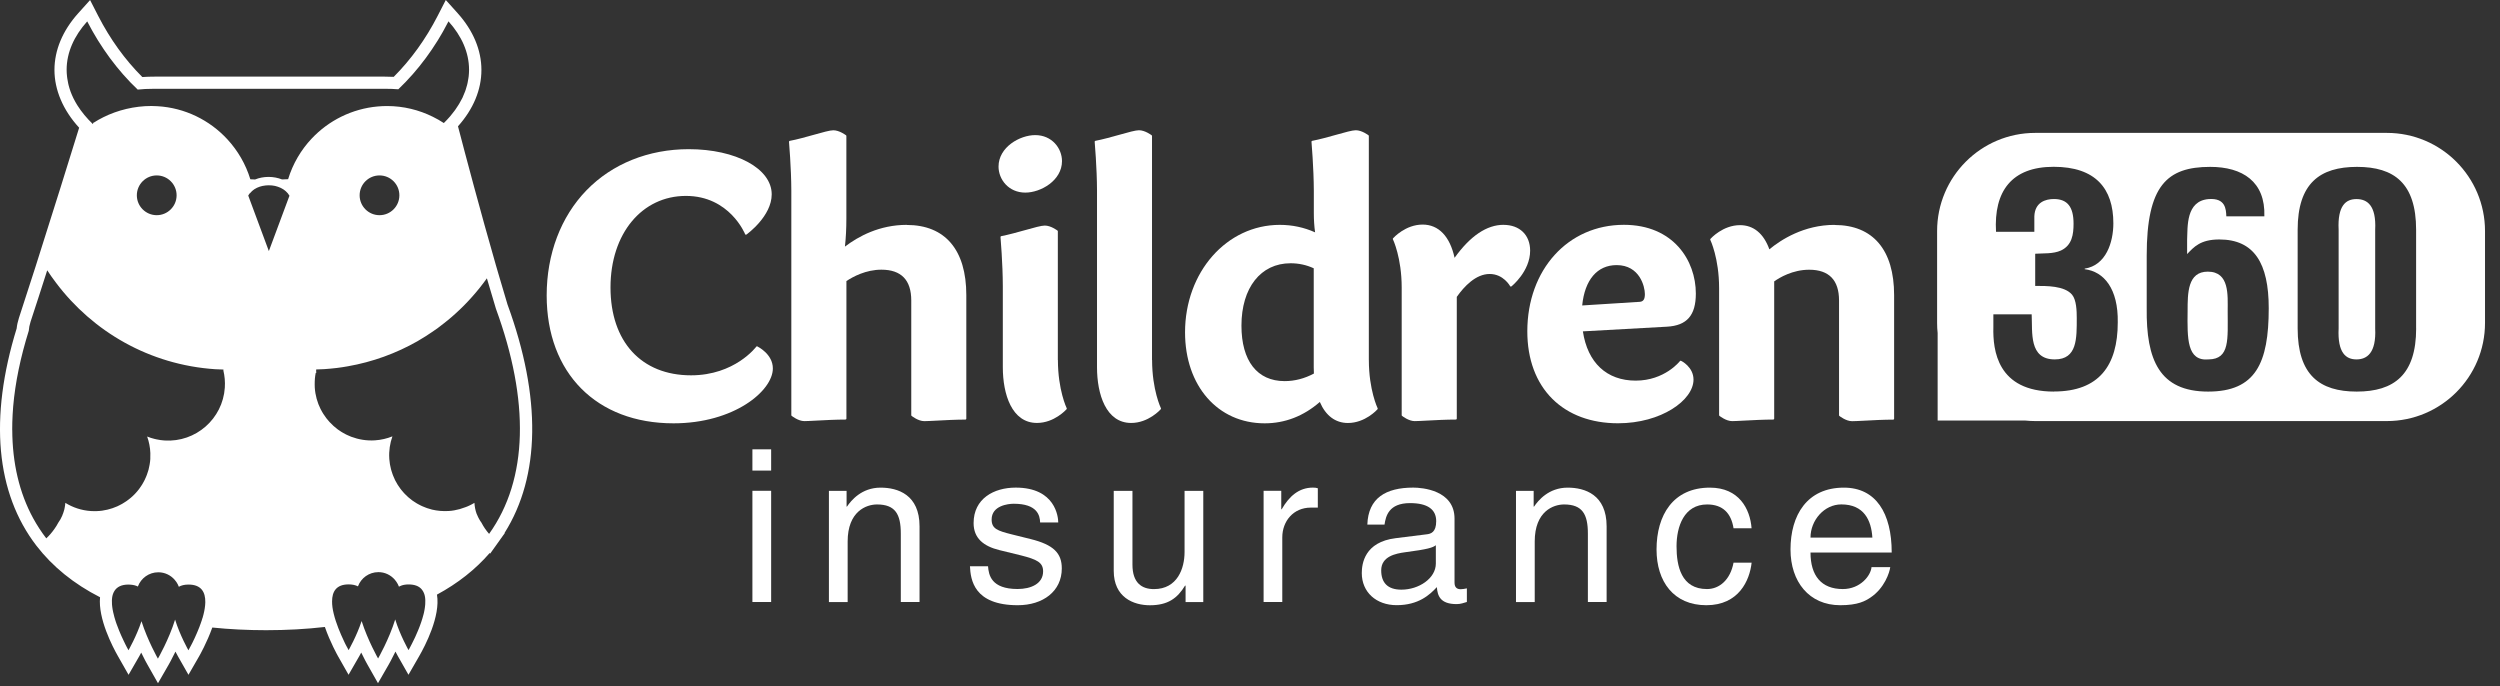
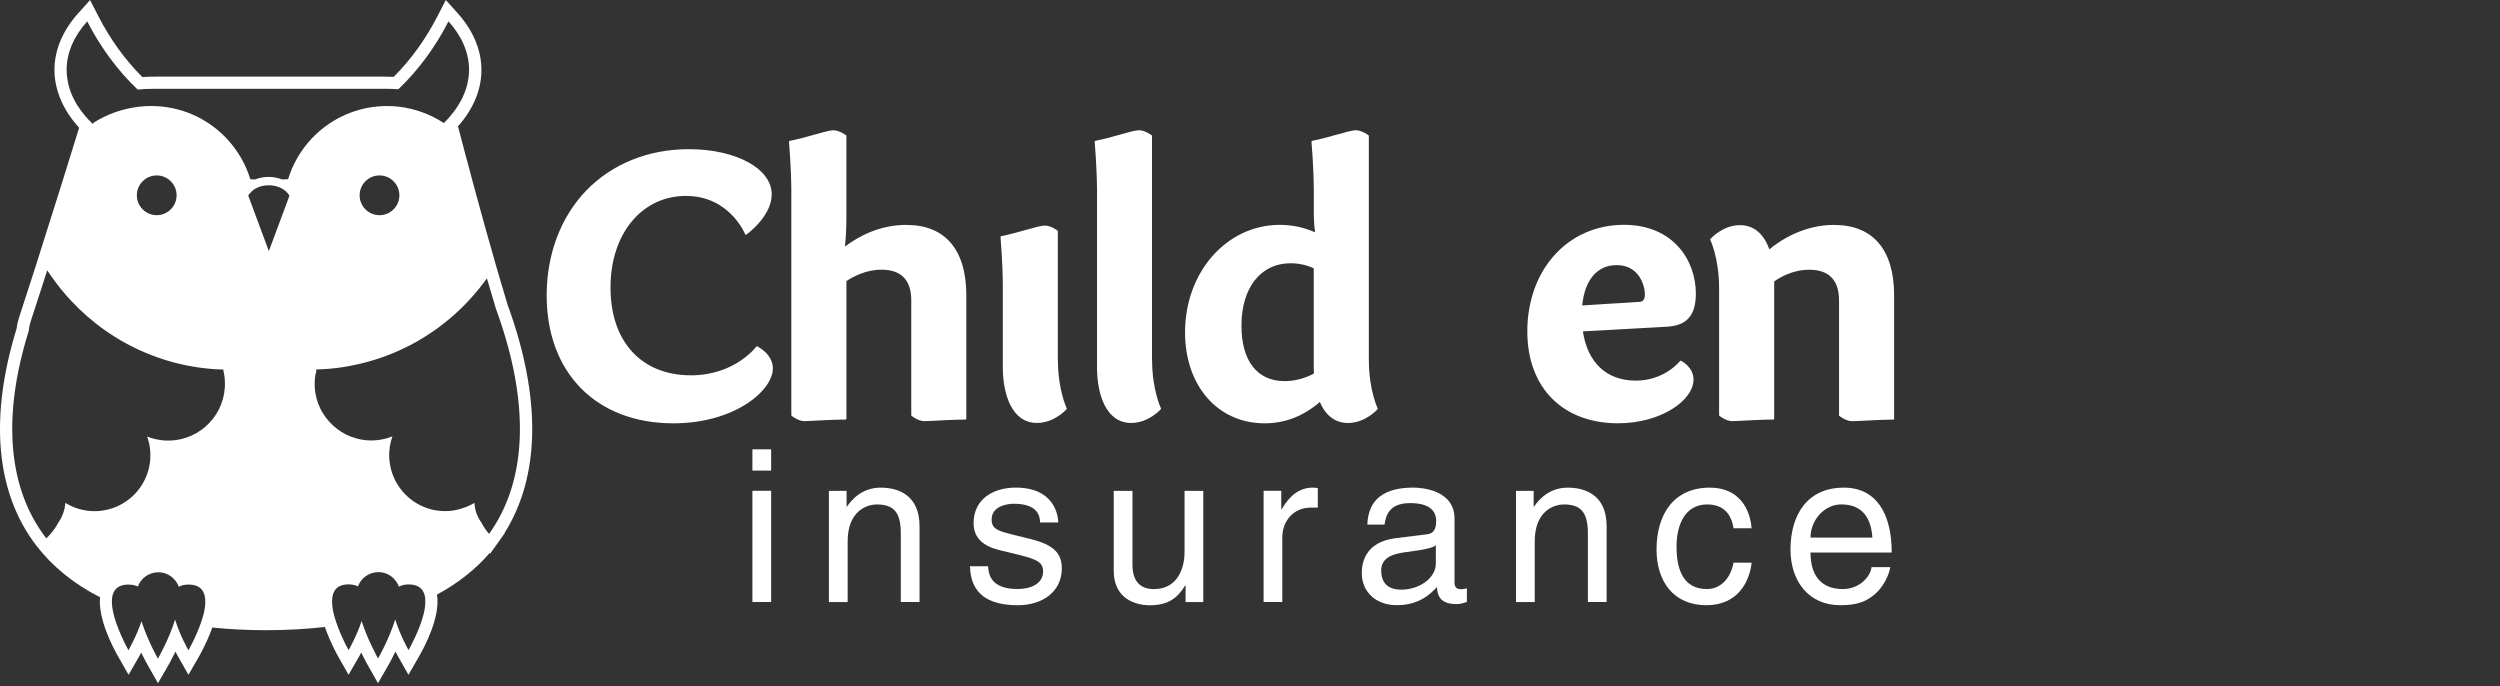
<svg xmlns="http://www.w3.org/2000/svg" width="164" height="45" viewBox="0 0 164 45" fill="none">
  <rect x="0" y="0" width="164" height="45" fill="#333333" stroke="none" />
-   <path d="M154.584 13.059C153.894 13.059 153.336 13.48 153.414 15.073V21.541C153.336 23.153 153.894 23.577 154.584 23.577C155.273 23.577 155.89 23.156 155.812 21.541V15.073C155.89 13.48 155.294 13.059 154.584 13.059Z" fill="white" />
-   <path d="M144.832 17.82C143.507 17.82 143.507 19.221 143.507 20.412C143.488 22.195 143.448 23.711 144.889 23.577C146.289 23.558 146.136 22.252 146.136 20.412C146.136 19.373 146.27 17.82 144.83 17.82H144.832Z" fill="white" />
-   <path d="M156.574 8.718H133.512C129.955 8.718 127.074 11.602 127.074 15.159V21.181C127.074 21.407 127.084 21.632 127.109 21.849V27.587H132.847C133.067 27.609 133.287 27.622 133.515 27.622H156.576C160.133 27.622 163.017 24.738 163.017 21.181V15.159C163.017 11.602 160.133 8.718 156.576 8.718H156.574ZM134.738 25.688C131.014 25.688 130.727 22.963 130.765 21.466V20.621H133.278C133.335 21.809 133.085 23.577 134.794 23.577C136.272 23.577 136.235 22.195 136.235 20.851C136.235 20.412 136.216 19.682 135.929 19.333C135.43 18.74 134.258 18.756 133.509 18.756V16.645C134.067 16.608 134.681 16.664 135.199 16.433C135.929 16.087 136.025 15.379 136.025 14.668C136.025 13.574 135.623 13.056 134.738 13.056C134.182 13.056 133.49 13.268 133.453 14.188V15.205H130.939C130.786 12.536 131.975 10.942 134.719 10.942C137.463 10.942 138.636 12.364 138.636 14.647C138.636 15.894 138.155 17.41 136.755 17.622V17.659C138.021 17.812 138.963 18.944 138.925 21.152C138.925 23.974 137.697 25.683 134.74 25.683L134.738 25.688ZM144.854 25.688C141.648 25.688 140.784 23.596 140.824 20.218V16.763C140.824 12.176 142.15 10.947 144.99 10.947C147.102 10.947 148.617 11.908 148.542 14.191H146.047C146.029 13.71 145.988 12.981 144.897 13.059C143.381 13.174 143.515 14.883 143.475 15.746V16.667C143.917 16.208 144.339 15.709 145.586 15.709C147.872 15.709 148.829 17.262 148.829 20.218C148.829 23.826 147.965 25.688 144.856 25.688H144.854ZM158.5 21.541C158.5 24.594 157.04 25.688 154.602 25.688C152.164 25.688 150.726 24.594 150.726 21.541V15.073C150.726 12.023 152.185 10.947 154.621 10.947C157.057 10.947 158.497 12.023 158.497 15.073V21.541H158.5Z" fill="white" />
  <path d="M49.682 22.721C49.658 22.711 49.629 22.716 49.613 22.74C49.599 22.759 48.204 24.621 45.331 24.621C42.072 24.621 40.049 22.413 40.049 18.858C40.049 15.304 42.128 12.852 44.996 12.852C47.864 12.852 48.87 15.339 48.88 15.363C48.886 15.379 48.902 15.393 48.918 15.395C48.934 15.401 48.953 15.395 48.966 15.387C49.033 15.339 50.624 14.178 50.624 12.748C50.624 11.06 48.285 9.786 45.181 9.786C42.544 9.786 40.162 10.744 38.475 12.482C36.79 14.218 35.862 16.667 35.862 19.379C35.862 24.476 39.129 27.77 44.183 27.77C48.161 27.77 50.699 25.637 50.699 24.17C50.699 23.228 49.722 22.745 49.68 22.724" fill="white" />
  <path d="M59.482 14.751C57.692 14.751 56.306 15.508 55.428 16.178C55.49 15.618 55.522 14.998 55.522 14.333V8.922C55.522 8.903 55.514 8.887 55.501 8.876C55.482 8.863 55.063 8.546 54.666 8.546C54.444 8.546 53.953 8.683 53.382 8.844C52.872 8.986 52.295 9.15 51.804 9.241C51.775 9.247 51.756 9.273 51.759 9.303C51.759 9.319 51.906 10.996 51.911 12.511V27.233C51.911 27.249 51.919 27.265 51.933 27.279C51.952 27.292 52.367 27.625 52.764 27.625C52.931 27.625 53.218 27.609 53.583 27.59C54.146 27.56 54.849 27.523 55.468 27.523C55.501 27.523 55.525 27.496 55.525 27.466V18.437C55.957 18.15 56.807 17.691 57.821 17.691C59.12 17.691 59.779 18.37 59.779 19.711V27.236C59.779 27.252 59.787 27.268 59.801 27.281C59.817 27.295 60.235 27.627 60.632 27.627C60.799 27.627 61.086 27.611 61.448 27.593C62.011 27.563 62.714 27.525 63.334 27.525C63.366 27.525 63.39 27.499 63.39 27.469V19.357C63.39 16.393 62.003 14.757 59.482 14.757" fill="white" />
-   <path d="M67.261 12.635C68.264 12.635 69.667 11.849 69.667 10.569C69.667 9.73 69.01 8.863 67.91 8.863C66.904 8.863 65.504 9.649 65.504 10.929C65.504 11.768 66.161 12.635 67.261 12.635Z" fill="white" />
  <path d="M69.394 23.617V15.172C69.394 15.154 69.385 15.138 69.372 15.127C69.353 15.113 68.935 14.797 68.538 14.797C68.315 14.797 67.822 14.934 67.253 15.095C66.743 15.237 66.166 15.398 65.678 15.492C65.649 15.497 65.63 15.524 65.633 15.553C65.633 15.572 65.783 17.265 65.785 18.791V24.092C65.785 25.86 66.373 27.745 68.025 27.745C69.155 27.745 69.935 26.882 69.968 26.844C69.984 26.825 69.986 26.801 69.976 26.78C69.97 26.769 69.399 25.581 69.399 23.614" fill="white" />
  <path d="M75.572 23.617V8.919C75.572 8.903 75.564 8.885 75.55 8.874C75.531 8.86 75.11 8.544 74.716 8.544C74.493 8.544 74 8.681 73.431 8.842C72.921 8.984 72.345 9.145 71.856 9.239C71.827 9.244 71.808 9.271 71.811 9.3C71.811 9.317 71.961 10.993 71.964 12.511V24.092C71.964 25.86 72.551 27.746 74.206 27.746C75.333 27.746 76.116 26.882 76.148 26.844C76.165 26.826 76.167 26.801 76.156 26.78C76.151 26.769 75.577 25.578 75.577 23.614" fill="white" />
  <path d="M86.192 24.505C85.58 24.832 84.934 25.001 84.277 25.001H84.271C82.471 25.001 81.439 23.674 81.439 21.361C81.439 18.877 82.702 17.27 84.66 17.27C85.194 17.27 85.706 17.38 86.181 17.6V24.092C86.181 24.229 86.184 24.368 86.192 24.505ZM89.795 23.617V8.919C89.795 8.901 89.787 8.885 89.773 8.874C89.754 8.86 89.336 8.544 88.939 8.544C88.716 8.544 88.223 8.681 87.654 8.842C87.147 8.984 86.57 9.145 86.079 9.239C86.05 9.244 86.031 9.271 86.034 9.3C86.034 9.317 86.181 10.993 86.187 12.511V13.984C86.187 14.416 86.213 14.837 86.27 15.242C85.551 14.918 84.773 14.751 83.955 14.751C80.47 14.751 77.739 17.847 77.739 21.801C77.739 25.315 79.888 27.77 82.962 27.77C84.293 27.77 85.511 27.3 86.581 26.369C86.967 27.271 87.603 27.748 88.424 27.748C89.553 27.748 90.334 26.884 90.366 26.847C90.379 26.828 90.385 26.804 90.374 26.785C90.369 26.774 89.797 25.584 89.797 23.62" fill="white" />
-   <path d="M98.634 14.748C97.531 14.748 96.45 15.476 95.42 16.913C95.114 15.505 94.374 14.732 93.325 14.732C92.198 14.732 91.415 15.596 91.383 15.634C91.367 15.65 91.364 15.677 91.375 15.698C91.38 15.709 91.951 16.9 91.951 18.863V27.233C91.951 27.252 91.959 27.268 91.973 27.279C91.992 27.295 92.407 27.625 92.804 27.625C92.971 27.625 93.258 27.609 93.623 27.59C94.186 27.56 94.889 27.523 95.508 27.523C95.541 27.523 95.565 27.496 95.565 27.466V19.475C96.05 18.786 96.815 17.973 97.722 17.973C98.628 17.973 99.057 18.762 99.063 18.77C99.071 18.786 99.084 18.797 99.103 18.799C99.119 18.799 99.135 18.799 99.149 18.788C99.162 18.78 100.377 17.804 100.377 16.444C100.377 15.416 99.693 14.751 98.631 14.751" fill="white" />
  <path d="M107.566 19.8L103.792 20.038C103.958 18.357 104.779 17.391 106.051 17.391C107.564 17.391 107.904 18.799 107.904 19.293C107.904 19.634 107.802 19.784 107.564 19.8M111.247 19.255C111.247 17.085 109.769 14.748 106.528 14.748C102.858 14.748 100.192 17.689 100.192 21.737C100.192 23.566 100.761 25.101 101.836 26.168C102.891 27.214 104.382 27.767 106.142 27.767C108.975 27.767 111.094 26.254 111.094 24.902C111.094 24.076 110.297 23.663 110.251 23.663C110.233 23.663 110.217 23.671 110.206 23.684C110.198 23.698 109.205 24.969 107.301 24.969C105.396 24.969 104.146 23.791 103.837 21.737L109.353 21.431C110.662 21.358 111.247 20.688 111.247 19.255Z" fill="white" />
  <path d="M120.346 14.752C118.331 14.752 116.824 15.733 116.07 16.356C115.697 15.318 115.032 14.77 114.147 14.77C113.02 14.77 112.237 15.634 112.204 15.672C112.188 15.69 112.186 15.714 112.196 15.736C112.202 15.747 112.773 16.938 112.773 18.901V27.233C112.773 27.25 112.781 27.265 112.795 27.279C112.813 27.292 113.229 27.625 113.626 27.625C113.792 27.625 114.08 27.609 114.444 27.59C115.008 27.561 115.711 27.523 116.33 27.523C116.362 27.523 116.387 27.496 116.387 27.467V18.459C116.73 18.215 117.594 17.694 118.683 17.694C119.981 17.694 120.641 18.373 120.641 19.714V27.239C120.641 27.258 120.649 27.271 120.662 27.284C120.681 27.298 121.097 27.63 121.494 27.63C121.66 27.63 121.947 27.614 122.312 27.596C122.876 27.566 123.578 27.528 124.198 27.528C124.23 27.528 124.254 27.504 124.254 27.472V19.36C124.254 16.396 122.868 14.759 120.346 14.759" fill="white" />
  <path d="M49.358 30.87V29.476H50.587V30.87H49.358ZM50.587 39.492H49.358V32.196H50.587V39.492Z" fill="white" />
  <path d="M60.322 39.492H59.093V35.002C59.093 33.733 58.731 33.092 57.532 33.092C56.834 33.092 55.606 33.537 55.606 35.52V39.495H54.377V32.199H55.536V33.231H55.563C55.828 32.84 56.512 31.989 57.768 31.989C58.897 31.989 60.322 32.451 60.322 34.527V39.492Z" fill="white" />
  <path d="M68.232 34.275C68.219 33.814 68.05 33.046 66.502 33.046C66.126 33.046 65.051 33.172 65.051 34.079C65.051 34.68 65.426 34.82 66.376 35.056L67.604 35.361C69.125 35.737 69.654 36.295 69.654 37.288C69.654 38.795 68.412 39.702 66.767 39.702C63.881 39.702 63.672 38.028 63.629 37.148H64.815C64.858 37.719 65.024 38.639 66.754 38.639C67.634 38.639 68.428 38.291 68.428 37.481C68.428 36.896 68.023 36.7 66.977 36.434L65.555 36.086C64.536 35.834 63.868 35.319 63.868 34.315C63.868 32.711 65.193 31.987 66.631 31.987C69.238 31.987 69.421 33.913 69.421 34.275H68.235H68.232Z" fill="white" />
  <path d="M77.774 39.493V38.433L77.747 38.406C77.232 39.257 76.604 39.705 75.432 39.705C74.359 39.705 73.061 39.189 73.061 37.446V32.201H74.289V37.041C74.289 38.24 74.903 38.645 75.698 38.645C77.245 38.645 77.707 37.277 77.707 36.217V32.199H78.935V39.495H77.776L77.774 39.493Z" fill="white" />
  <path d="M84.121 39.493H82.892V32.196H84.051V33.409H84.078C84.566 32.558 85.207 31.987 86.127 31.987C86.28 31.987 86.35 32 86.449 32.03V33.299H85.988C84.845 33.299 84.118 34.192 84.118 35.252V39.493H84.121Z" fill="white" />
  <path d="M89.698 34.414C89.754 32.671 90.91 31.987 92.71 31.987C93.295 31.987 95.417 32.153 95.417 34.023V38.221C95.417 38.527 95.57 38.653 95.822 38.653C95.935 38.653 96.088 38.626 96.227 38.597V39.49C96.018 39.546 95.835 39.629 95.556 39.629C94.467 39.629 94.301 39.071 94.258 38.514C93.783 39.029 93.046 39.699 91.621 39.699C90.283 39.699 89.333 38.849 89.333 37.593C89.333 36.979 89.515 35.557 91.552 35.305L93.574 35.053C93.867 35.026 94.215 34.913 94.215 34.189C94.215 33.422 93.657 33.004 92.498 33.004C91.103 33.004 90.908 33.854 90.825 34.412H89.695L89.698 34.414ZM94.191 35.767C93.995 35.919 93.689 36.032 92.168 36.228C91.568 36.311 90.607 36.493 90.607 37.414C90.607 38.208 91.012 38.682 91.932 38.682C93.075 38.682 94.191 37.942 94.191 36.966V35.767Z" fill="white" />
  <path d="M105.394 39.492H104.165V35.002C104.165 33.733 103.803 33.092 102.604 33.092C101.906 33.092 100.678 33.537 100.678 35.52V39.495H99.449V32.199H100.608V33.231H100.635C100.9 32.84 101.585 31.989 102.84 31.989C103.969 31.989 105.394 32.451 105.394 34.527V39.492Z" fill="white" />
  <path d="M113.72 34.653C113.567 33.677 113.023 33.092 111.99 33.092C110.469 33.092 109.981 34.543 109.981 35.839C109.981 37.134 110.287 38.642 111.977 38.642C112.8 38.642 113.511 38.028 113.72 36.912H114.906C114.78 38.071 114.069 39.702 111.934 39.702C109.798 39.702 108.669 38.154 108.669 36.048C108.669 33.789 109.758 31.989 112.17 31.989C114.08 31.989 114.807 33.384 114.903 34.653H113.718H113.72Z" fill="white" />
  <path d="M124 37.204C123.957 37.553 123.624 38.586 122.701 39.2C122.366 39.423 121.891 39.702 120.722 39.702C118.672 39.702 117.457 38.154 117.457 36.048C117.457 33.789 118.546 31.989 120.958 31.989C123.064 31.989 124.096 33.663 124.096 36.244H118.769C118.769 37.765 119.48 38.642 120.888 38.642C122.047 38.642 122.728 37.749 122.771 37.204H124ZM122.827 35.265C122.758 34.135 122.283 33.089 120.791 33.089C119.662 33.089 118.769 34.135 118.769 35.265H122.827Z" fill="white" />
  <path d="M33.3 20.001C33.107 19.371 32.914 18.711 32.718 18.037L32.533 17.404C31.519 13.885 30.526 10.137 30.044 8.286C31.052 7.157 31.581 5.886 31.581 4.587C31.581 3.289 31.041 2.001 30.025 0.869L29.244 0L28.71 1.041C27.93 2.562 26.961 3.906 25.829 5.041C25.636 5.032 25.443 5.027 25.247 5.027H10.131C9.863 5.027 9.594 5.035 9.337 5.054C8.199 3.919 7.226 2.57 6.442 1.044L5.909 0.003L5.128 0.872C4.111 2.004 3.572 3.291 3.572 4.59C3.572 5.888 4.13 7.224 5.192 8.378C4.626 10.21 3.459 13.96 2.333 17.488C1.954 18.668 1.584 19.819 1.241 20.86C1.166 21.096 1.115 21.326 1.093 21.546C-0.72 27.416 -0.272 32.343 2.394 35.804C3.449 37.172 4.849 38.307 6.563 39.179C6.426 40.584 7.384 42.422 7.738 43.044L8.433 44.267L9.136 43.047C9.136 43.047 9.192 42.95 9.264 42.811C9.484 43.267 9.653 43.567 9.67 43.594L10.364 44.82L11.067 43.597C11.083 43.57 11.271 43.24 11.51 42.746C11.601 42.921 11.663 43.031 11.668 43.044L12.363 44.267L13.066 43.047C13.09 43.004 13.578 42.151 13.927 41.166C15.061 41.282 16.244 41.341 17.46 41.341C18.79 41.341 20.083 41.271 21.312 41.129C21.655 42.124 22.146 42.996 22.17 43.039L22.865 44.265L23.568 43.044C23.568 43.044 23.624 42.948 23.697 42.808C23.916 43.264 24.088 43.567 24.102 43.591L24.796 44.817L25.499 43.594C25.515 43.567 25.703 43.237 25.942 42.744C26.033 42.918 26.095 43.028 26.1 43.041L26.795 44.265L27.498 43.044C27.884 42.373 28.906 40.426 28.665 39.007C30.035 38.267 31.194 37.352 32.122 36.279L32.155 36.316L32.745 35.49C32.769 35.455 32.793 35.423 32.817 35.388L33.115 34.97L33.102 34.956C35.446 31.227 35.519 26.074 33.3 19.996V20.001ZM23.592 12.812C23.592 12.093 24.174 11.508 24.896 11.508C25.617 11.508 26.199 12.093 26.199 12.812C26.199 13.531 25.617 14.116 24.896 14.116C24.174 14.116 23.592 13.531 23.592 12.812ZM5.058 6.881C4.978 6.752 4.905 6.621 4.838 6.486C4.833 6.476 4.825 6.465 4.819 6.452C4.75 6.307 4.685 6.159 4.629 6.009C4.629 6.004 4.626 5.998 4.624 5.993C4.575 5.859 4.535 5.725 4.5 5.588C4.49 5.548 4.481 5.51 4.473 5.47C4.449 5.362 4.43 5.255 4.414 5.145C4.409 5.105 4.401 5.062 4.398 5.022C4.382 4.877 4.371 4.729 4.371 4.582C4.371 3.442 4.86 2.363 5.721 1.403C5.82 1.596 5.922 1.787 6.029 1.974C6.056 2.023 6.083 2.071 6.11 2.117C6.204 2.28 6.3 2.444 6.397 2.602C6.41 2.626 6.424 2.648 6.44 2.672C6.555 2.86 6.676 3.045 6.799 3.224C6.815 3.249 6.831 3.27 6.847 3.294C6.963 3.46 7.078 3.627 7.196 3.788C7.21 3.804 7.22 3.823 7.234 3.839C7.505 4.204 7.786 4.552 8.081 4.888L8.098 4.906C8.398 5.247 8.709 5.572 9.034 5.877C9.195 5.861 9.361 5.848 9.535 5.837C9.546 5.837 9.554 5.837 9.565 5.837C9.745 5.829 9.932 5.824 10.126 5.824H25.242C25.4 5.824 25.553 5.826 25.703 5.832C25.848 5.837 25.987 5.845 26.122 5.856H26.13C26.449 5.553 26.757 5.231 27.052 4.896L27.082 4.863C27.372 4.534 27.648 4.19 27.913 3.833C27.93 3.812 27.946 3.788 27.962 3.766C28.077 3.611 28.19 3.45 28.3 3.289C28.316 3.265 28.335 3.238 28.351 3.214C28.471 3.034 28.59 2.854 28.705 2.669C28.721 2.642 28.737 2.613 28.756 2.586C28.85 2.43 28.944 2.272 29.035 2.114C29.062 2.066 29.088 2.017 29.115 1.969C29.22 1.781 29.322 1.593 29.421 1.4C30.285 2.361 30.77 3.439 30.77 4.579C30.77 4.724 30.76 4.866 30.746 5.006C30.741 5.049 30.736 5.091 30.727 5.134C30.714 5.236 30.695 5.336 30.674 5.435C30.663 5.48 30.652 5.526 30.642 5.572C30.615 5.676 30.585 5.781 30.55 5.883C30.54 5.918 30.529 5.953 30.516 5.985C30.465 6.124 30.408 6.261 30.344 6.398V6.403C30.277 6.535 30.207 6.666 30.129 6.795C30.11 6.827 30.092 6.857 30.073 6.886C30.009 6.991 29.942 7.093 29.869 7.195C29.848 7.224 29.826 7.256 29.802 7.286C29.719 7.398 29.628 7.511 29.534 7.624C29.523 7.637 29.512 7.651 29.502 7.661C29.389 7.793 29.268 7.919 29.142 8.045C29.142 8.045 29.123 8.064 29.115 8.072C28.885 7.919 28.64 7.782 28.391 7.659C27.484 7.211 26.468 6.956 25.389 6.956C25.188 6.956 24.987 6.967 24.788 6.983C23.085 7.133 21.561 7.911 20.453 9.083C19.745 9.832 19.209 10.744 18.9 11.755C18.769 11.763 18.635 11.766 18.503 11.771C18.235 11.666 17.934 11.605 17.618 11.605C17.301 11.605 16.998 11.666 16.733 11.774C16.628 11.771 16.523 11.766 16.422 11.76C16.121 10.773 15.601 9.883 14.919 9.142C13.763 7.887 12.137 7.069 10.324 6.967C10.193 6.959 10.064 6.953 9.93 6.953C8.822 6.953 7.727 7.219 6.783 7.688C6.558 7.801 6.338 7.922 6.131 8.058C6.131 8.045 6.131 8.032 6.131 8.018C6.118 8.058 6.107 8.099 6.094 8.142C5.689 7.753 5.351 7.345 5.08 6.916C5.069 6.9 5.061 6.883 5.05 6.867L5.058 6.881ZM16.405 12.67C16.419 12.654 16.432 12.64 16.446 12.627C16.475 12.595 16.505 12.56 16.537 12.53C16.556 12.514 16.577 12.501 16.596 12.485L16.601 12.479C16.631 12.458 16.657 12.434 16.69 12.412C16.714 12.396 16.738 12.385 16.762 12.372C16.794 12.353 16.826 12.334 16.859 12.318C16.886 12.305 16.912 12.297 16.939 12.286C16.974 12.273 17.006 12.257 17.041 12.246C17.071 12.238 17.1 12.23 17.127 12.222C17.162 12.211 17.197 12.2 17.234 12.195C17.264 12.19 17.296 12.184 17.326 12.181C17.36 12.176 17.398 12.168 17.433 12.165C17.465 12.163 17.494 12.163 17.527 12.16C17.562 12.16 17.599 12.155 17.634 12.155C17.672 12.155 17.706 12.157 17.744 12.16C17.776 12.16 17.808 12.163 17.84 12.165C17.878 12.171 17.913 12.176 17.948 12.181C17.98 12.187 18.012 12.19 18.042 12.197C18.077 12.206 18.111 12.216 18.149 12.227C18.178 12.235 18.211 12.243 18.238 12.254C18.272 12.265 18.305 12.281 18.34 12.294C18.366 12.305 18.396 12.316 18.423 12.329C18.457 12.345 18.487 12.364 18.519 12.383C18.543 12.396 18.57 12.409 18.594 12.426C18.627 12.447 18.656 12.471 18.686 12.495C18.696 12.503 18.707 12.511 18.715 12.519C18.726 12.527 18.736 12.536 18.747 12.544C18.779 12.57 18.806 12.603 18.833 12.632C18.849 12.648 18.865 12.664 18.879 12.68C18.919 12.729 18.956 12.782 18.989 12.839L17.637 16.471L16.285 12.831C16.317 12.774 16.354 12.718 16.395 12.67H16.405ZM11.585 12.812C11.585 13.531 11 14.116 10.281 14.116C9.562 14.116 8.977 13.531 8.977 12.812C8.977 12.093 9.562 11.508 10.281 11.508C11 11.508 11.585 12.093 11.585 12.812ZM0.801 28.199C0.801 28.199 0.801 28.191 0.801 28.186C0.801 27.861 0.809 27.534 0.828 27.201C0.839 27.021 0.852 26.839 0.865 26.657C1 25.098 1.343 23.44 1.887 21.699C1.898 21.519 1.936 21.324 2.005 21.106C2.349 20.068 2.719 18.912 3.097 17.732C3.28 18.013 3.476 18.287 3.679 18.555C6.088 21.756 9.814 23.936 14.125 24.221C14.305 24.231 14.479 24.237 14.659 24.242C14.659 24.266 14.656 24.288 14.654 24.309C14.739 24.666 14.774 25.042 14.748 25.428C14.613 27.477 12.84 29.03 10.791 28.896C10.616 28.886 10.447 28.859 10.281 28.824H10.276C10.233 28.813 10.19 28.805 10.147 28.794H10.142C9.973 28.752 9.809 28.701 9.653 28.636C9.777 28.98 9.849 29.347 9.863 29.725C9.865 29.803 9.863 29.884 9.86 29.964C9.86 29.988 9.86 30.015 9.86 30.039C9.86 30.061 9.86 30.085 9.86 30.106C9.852 30.23 9.839 30.35 9.817 30.468C9.812 30.509 9.801 30.546 9.793 30.586C9.777 30.664 9.761 30.742 9.742 30.82C9.729 30.865 9.715 30.908 9.699 30.954C9.678 31.021 9.659 31.091 9.632 31.155C9.616 31.201 9.594 31.246 9.576 31.292C9.549 31.354 9.525 31.415 9.495 31.474C9.474 31.52 9.45 31.563 9.425 31.608C9.393 31.665 9.364 31.724 9.329 31.777C9.302 31.82 9.275 31.863 9.246 31.904C9.211 31.957 9.173 32.011 9.136 32.062C9.106 32.102 9.074 32.142 9.042 32.182C9.002 32.231 8.961 32.279 8.918 32.327C8.884 32.365 8.849 32.403 8.814 32.437C8.768 32.483 8.723 32.526 8.677 32.569C8.639 32.604 8.602 32.636 8.564 32.668C8.516 32.708 8.465 32.748 8.414 32.786C8.374 32.816 8.334 32.845 8.293 32.875C8.24 32.912 8.186 32.947 8.13 32.979C8.087 33.006 8.047 33.03 8.004 33.057C7.947 33.089 7.888 33.119 7.829 33.148C7.786 33.17 7.743 33.191 7.698 33.213C7.636 33.239 7.572 33.264 7.507 33.288C7.464 33.304 7.419 33.323 7.376 33.339C7.306 33.363 7.236 33.382 7.167 33.4C7.124 33.411 7.084 33.425 7.041 33.435C6.96 33.454 6.88 33.468 6.796 33.481C6.762 33.486 6.729 33.494 6.695 33.5C6.577 33.516 6.458 33.526 6.338 33.529C6.214 33.535 6.088 33.529 5.962 33.524H5.96C5.345 33.484 4.774 33.29 4.286 32.987C4.28 33.095 4.264 33.194 4.245 33.293C4.237 33.333 4.232 33.376 4.221 33.414C4.211 33.457 4.2 33.494 4.186 33.535C4.157 33.636 4.122 33.738 4.079 33.832C4.109 33.763 4.133 33.69 4.157 33.618C4.135 33.685 4.114 33.755 4.087 33.819C4.087 33.824 4.082 33.83 4.079 33.835C4.009 33.996 3.926 34.149 3.824 34.286C3.752 34.425 3.669 34.559 3.577 34.688C3.419 34.916 3.239 35.128 3.036 35.316C2.716 34.9 2.432 34.463 2.18 34.004C1.265 32.33 0.812 30.377 0.804 28.199H0.801ZM13.28 40.547C13.264 40.603 13.245 40.659 13.229 40.716C13.224 40.737 13.216 40.756 13.208 40.775C13.192 40.823 13.176 40.871 13.157 40.922C13.149 40.946 13.141 40.968 13.13 40.992C13.114 41.038 13.098 41.081 13.082 41.126C13.074 41.15 13.063 41.174 13.052 41.199C13.036 41.242 13.02 41.284 13.001 41.325C12.991 41.349 12.982 41.373 12.972 41.397C12.956 41.437 12.937 41.477 12.921 41.518C12.91 41.542 12.899 41.563 12.891 41.587C12.875 41.625 12.859 41.663 12.84 41.7C12.829 41.722 12.822 41.746 12.811 41.767C12.795 41.805 12.779 41.84 12.762 41.875C12.752 41.896 12.744 41.915 12.733 41.936C12.717 41.971 12.701 42.003 12.685 42.035C12.677 42.054 12.666 42.073 12.658 42.092C12.642 42.121 12.628 42.151 12.615 42.18C12.607 42.197 12.599 42.215 12.588 42.231C12.575 42.261 12.559 42.288 12.545 42.315C12.537 42.328 12.532 42.341 12.524 42.355C12.51 42.379 12.5 42.403 12.486 42.425C12.481 42.438 12.473 42.449 12.467 42.459C12.457 42.478 12.449 42.494 12.438 42.513C12.432 42.524 12.427 42.535 12.422 42.545C12.414 42.561 12.406 42.575 12.4 42.585L12.39 42.607L12.376 42.631L12.368 42.645L12.36 42.658C12.36 42.658 11.802 41.676 11.486 40.646C11.083 41.95 10.359 43.208 10.359 43.208C10.359 43.208 9.683 42.017 9.281 40.751C8.956 41.738 8.427 42.658 8.427 42.658L8.422 42.647V42.642L8.406 42.615L8.398 42.599L8.382 42.569L8.366 42.54L8.347 42.505C8.334 42.481 8.32 42.454 8.304 42.425C8.299 42.411 8.291 42.4 8.285 42.387C8.277 42.371 8.267 42.352 8.258 42.333C8.25 42.317 8.242 42.304 8.234 42.288C8.224 42.266 8.213 42.245 8.202 42.223C8.194 42.207 8.186 42.194 8.181 42.178C8.167 42.154 8.157 42.127 8.143 42.1C8.138 42.087 8.13 42.073 8.122 42.057C8.076 41.96 8.025 41.853 7.974 41.74C7.969 41.727 7.961 41.711 7.955 41.697C7.939 41.663 7.926 41.628 7.91 41.593C7.902 41.577 7.894 41.558 7.888 41.542C7.872 41.507 7.859 41.469 7.843 41.435C7.835 41.419 7.829 41.402 7.821 41.386C7.768 41.255 7.717 41.121 7.666 40.981C7.66 40.971 7.658 40.96 7.652 40.946C7.639 40.906 7.623 40.863 7.609 40.823C7.604 40.804 7.599 40.788 7.591 40.769C7.577 40.729 7.564 40.689 7.553 40.646C7.548 40.627 7.542 40.611 7.537 40.592C7.523 40.549 7.513 40.509 7.499 40.466C7.499 40.458 7.494 40.45 7.494 40.442C7.467 40.348 7.446 40.254 7.424 40.16C7.424 40.152 7.419 40.142 7.419 40.134C7.411 40.093 7.403 40.053 7.395 40.016C7.392 39.997 7.387 39.978 7.384 39.956C7.379 39.919 7.373 39.881 7.368 39.844C7.365 39.825 7.363 39.804 7.36 39.785C7.354 39.747 7.352 39.71 7.349 39.675C7.349 39.659 7.349 39.643 7.346 39.624C7.341 39.546 7.338 39.471 7.341 39.396C7.341 39.388 7.341 39.377 7.341 39.369C7.341 39.337 7.346 39.307 7.349 39.275C7.349 39.256 7.352 39.235 7.354 39.216C7.357 39.187 7.363 39.157 7.368 39.13C7.371 39.111 7.376 39.09 7.381 39.071C7.387 39.044 7.395 39.018 7.403 38.991C7.408 38.972 7.416 38.953 7.424 38.934C7.432 38.91 7.443 38.883 7.454 38.862C7.47 38.825 7.491 38.79 7.513 38.757C7.674 38.505 7.963 38.347 8.43 38.347C8.481 38.347 8.527 38.35 8.572 38.355C8.76 38.368 8.916 38.411 9.044 38.476C9.246 37.931 9.769 37.542 10.386 37.542C10.815 37.542 11.196 37.733 11.456 38.031C11.499 38.079 11.537 38.13 11.574 38.183C11.639 38.28 11.692 38.382 11.732 38.492C11.893 38.401 12.097 38.347 12.366 38.347C13.21 38.347 13.479 38.849 13.468 39.509C13.463 39.758 13.42 40.029 13.35 40.305C13.331 40.375 13.312 40.445 13.294 40.514C13.291 40.528 13.286 40.541 13.28 40.555V40.547ZM27.892 39.651C27.892 39.651 27.892 39.664 27.892 39.672C27.889 39.712 27.884 39.755 27.879 39.796C27.879 39.812 27.876 39.828 27.873 39.847C27.868 39.887 27.86 39.927 27.855 39.967C27.852 39.986 27.849 40.005 27.844 40.024C27.836 40.064 27.828 40.104 27.82 40.147C27.817 40.166 27.812 40.182 27.809 40.201C27.798 40.244 27.79 40.286 27.777 40.329C27.777 40.335 27.774 40.343 27.771 40.348C27.731 40.501 27.686 40.654 27.634 40.804C27.629 40.82 27.624 40.834 27.618 40.85C27.605 40.893 27.589 40.933 27.573 40.976C27.567 40.995 27.559 41.014 27.554 41.03C27.538 41.07 27.524 41.11 27.508 41.15C27.5 41.169 27.495 41.185 27.487 41.204C27.471 41.244 27.455 41.284 27.439 41.322C27.433 41.335 27.428 41.349 27.423 41.362C27.366 41.496 27.31 41.625 27.256 41.746C27.251 41.759 27.246 41.773 27.238 41.786C27.221 41.818 27.208 41.85 27.192 41.883C27.184 41.899 27.176 41.915 27.168 41.931C27.154 41.96 27.138 41.99 27.125 42.019C27.117 42.035 27.109 42.052 27.101 42.068C27.087 42.094 27.074 42.121 27.061 42.148C27.052 42.164 27.044 42.178 27.039 42.194C27.028 42.218 27.015 42.242 27.004 42.264C26.999 42.274 26.993 42.282 26.988 42.293C26.967 42.333 26.948 42.373 26.929 42.408C26.921 42.425 26.913 42.441 26.905 42.454C26.897 42.467 26.892 42.478 26.883 42.492L26.865 42.529L26.849 42.559L26.832 42.588L26.822 42.607L26.811 42.626L26.806 42.636L26.8 42.647C26.8 42.647 26.242 41.665 25.926 40.635C25.523 41.939 24.802 43.197 24.802 43.197C24.802 43.197 24.126 42.006 23.723 40.74C23.399 41.727 22.87 42.647 22.87 42.647L22.862 42.634L22.857 42.626C22.857 42.626 22.846 42.607 22.838 42.593V42.585C22.825 42.569 22.814 42.548 22.801 42.524V42.518C22.785 42.494 22.771 42.465 22.755 42.435L22.75 42.427C22.733 42.395 22.715 42.363 22.696 42.325L22.691 42.317C22.672 42.28 22.65 42.237 22.629 42.194C22.607 42.143 22.583 42.094 22.559 42.044C22.334 41.571 22.044 40.895 21.889 40.249C21.821 39.97 21.781 39.699 21.784 39.452C21.784 38.814 22.055 38.336 22.87 38.336C23.125 38.336 23.324 38.385 23.482 38.465C23.683 37.92 24.209 37.532 24.823 37.532C25.252 37.532 25.631 37.722 25.894 38.022C25.936 38.071 25.974 38.119 26.009 38.173C26.073 38.269 26.13 38.371 26.17 38.484C26.218 38.457 26.272 38.433 26.328 38.414C26.46 38.366 26.615 38.339 26.803 38.339C27.2 38.339 27.468 38.449 27.64 38.634C27.688 38.688 27.726 38.744 27.761 38.806C27.769 38.819 27.777 38.833 27.782 38.846C27.796 38.873 27.806 38.9 27.817 38.926C27.822 38.943 27.83 38.959 27.836 38.975C27.844 39.004 27.852 39.031 27.86 39.061C27.865 39.077 27.868 39.095 27.871 39.111C27.876 39.144 27.881 39.173 27.887 39.205C27.887 39.221 27.889 39.238 27.892 39.254C27.895 39.289 27.9 39.324 27.9 39.361V39.366C27.903 39.458 27.9 39.551 27.895 39.648L27.892 39.651ZM32.09 35.029C31.892 34.803 31.72 34.554 31.581 34.283C31.524 34.208 31.473 34.127 31.428 34.044C31.382 33.964 31.342 33.878 31.307 33.792C31.294 33.76 31.277 33.73 31.264 33.698C31.275 33.73 31.294 33.76 31.307 33.792C31.294 33.76 31.277 33.73 31.264 33.698C31.186 33.481 31.138 33.245 31.122 32.987C31.023 33.049 30.918 33.103 30.811 33.154C30.765 33.175 30.72 33.199 30.671 33.218C30.636 33.234 30.599 33.248 30.561 33.261C30.545 33.266 30.529 33.272 30.516 33.277C30.398 33.323 30.279 33.363 30.156 33.398C29.925 33.459 29.689 33.508 29.443 33.521C29.064 33.545 28.694 33.513 28.343 33.43C28.235 33.403 28.128 33.371 28.026 33.336C27.994 33.325 27.965 33.312 27.932 33.301C27.86 33.274 27.787 33.245 27.718 33.215C27.696 33.207 27.677 33.197 27.656 33.186C27.643 33.18 27.629 33.172 27.613 33.167C27.546 33.135 27.482 33.1 27.417 33.065C27.385 33.046 27.355 33.03 27.323 33.011C27.248 32.966 27.173 32.917 27.101 32.867C27.085 32.856 27.069 32.845 27.052 32.834C26.964 32.77 26.881 32.703 26.8 32.633C26.779 32.614 26.757 32.593 26.736 32.574C26.677 32.52 26.62 32.467 26.564 32.408C26.537 32.381 26.513 32.352 26.486 32.325C26.438 32.271 26.39 32.215 26.344 32.158C26.32 32.129 26.296 32.099 26.274 32.07C26.226 32.005 26.181 31.941 26.138 31.874C26.122 31.85 26.103 31.826 26.087 31.799C26.03 31.708 25.977 31.611 25.926 31.515C25.915 31.496 25.907 31.474 25.899 31.456C25.861 31.375 25.824 31.295 25.792 31.211C25.778 31.177 25.765 31.142 25.751 31.104C25.727 31.034 25.703 30.962 25.682 30.892C25.671 30.855 25.66 30.814 25.649 30.777C25.631 30.702 25.615 30.627 25.599 30.549C25.59 30.514 25.585 30.479 25.577 30.442C25.558 30.329 25.545 30.213 25.537 30.098C25.537 30.093 25.537 30.09 25.537 30.085C25.505 29.572 25.58 29.081 25.743 28.625C25.387 28.768 25.006 28.859 24.603 28.886C24.051 28.923 23.522 28.832 23.037 28.65C22.94 28.612 22.846 28.569 22.752 28.526C22.723 28.513 22.693 28.497 22.666 28.483C22.599 28.448 22.535 28.413 22.473 28.376C22.444 28.36 22.414 28.344 22.387 28.325C22.307 28.274 22.227 28.22 22.149 28.164C22.143 28.161 22.138 28.159 22.135 28.153L22.13 28.148C22.041 28.081 21.956 28.011 21.872 27.936C21.862 27.928 21.854 27.917 21.846 27.909C21.77 27.842 21.698 27.77 21.631 27.697C21.612 27.676 21.593 27.654 21.575 27.633C21.518 27.569 21.462 27.504 21.408 27.434C21.379 27.394 21.349 27.351 21.323 27.311C21.285 27.257 21.245 27.206 21.21 27.15C21.151 27.059 21.1 26.962 21.049 26.866C21.046 26.858 21.041 26.852 21.035 26.844C20.818 26.412 20.681 25.932 20.649 25.42C20.644 25.355 20.644 25.294 20.644 25.229V25.216C20.644 25.09 20.646 24.966 20.657 24.846C20.646 24.972 20.641 25.101 20.644 25.229C20.644 25.098 20.646 24.969 20.657 24.84C20.657 24.83 20.66 24.822 20.66 24.814C20.671 24.695 20.687 24.575 20.711 24.459C20.689 24.57 20.676 24.679 20.663 24.792C20.673 24.69 20.687 24.588 20.706 24.486C20.706 24.478 20.708 24.468 20.711 24.459L20.746 24.468L20.74 24.315V24.304C20.74 24.282 20.74 24.261 20.74 24.237C20.917 24.231 21.095 24.229 21.274 24.215C21.553 24.197 21.827 24.17 22.1 24.138C22.339 24.108 22.575 24.073 22.811 24.03C24.453 23.743 25.99 23.177 27.377 22.389C27.554 22.289 27.726 22.182 27.895 22.075C27.908 22.067 27.922 22.059 27.935 22.05C28.061 21.97 28.187 21.887 28.311 21.801C28.38 21.753 28.453 21.704 28.523 21.656C28.576 21.619 28.63 21.584 28.683 21.546C28.734 21.509 28.783 21.468 28.834 21.431C28.933 21.356 29.032 21.281 29.129 21.203H29.131C29.188 21.155 29.244 21.112 29.3 21.066C29.319 21.05 29.341 21.034 29.362 21.018C29.539 20.873 29.716 20.723 29.885 20.567C30.269 20.221 30.631 19.854 30.974 19.467C31.318 19.081 31.64 18.679 31.94 18.257C32.139 18.942 32.337 19.612 32.533 20.253C34.741 26.292 34.657 31.426 32.085 35.023L32.09 35.029Z" fill="white" />
</svg>